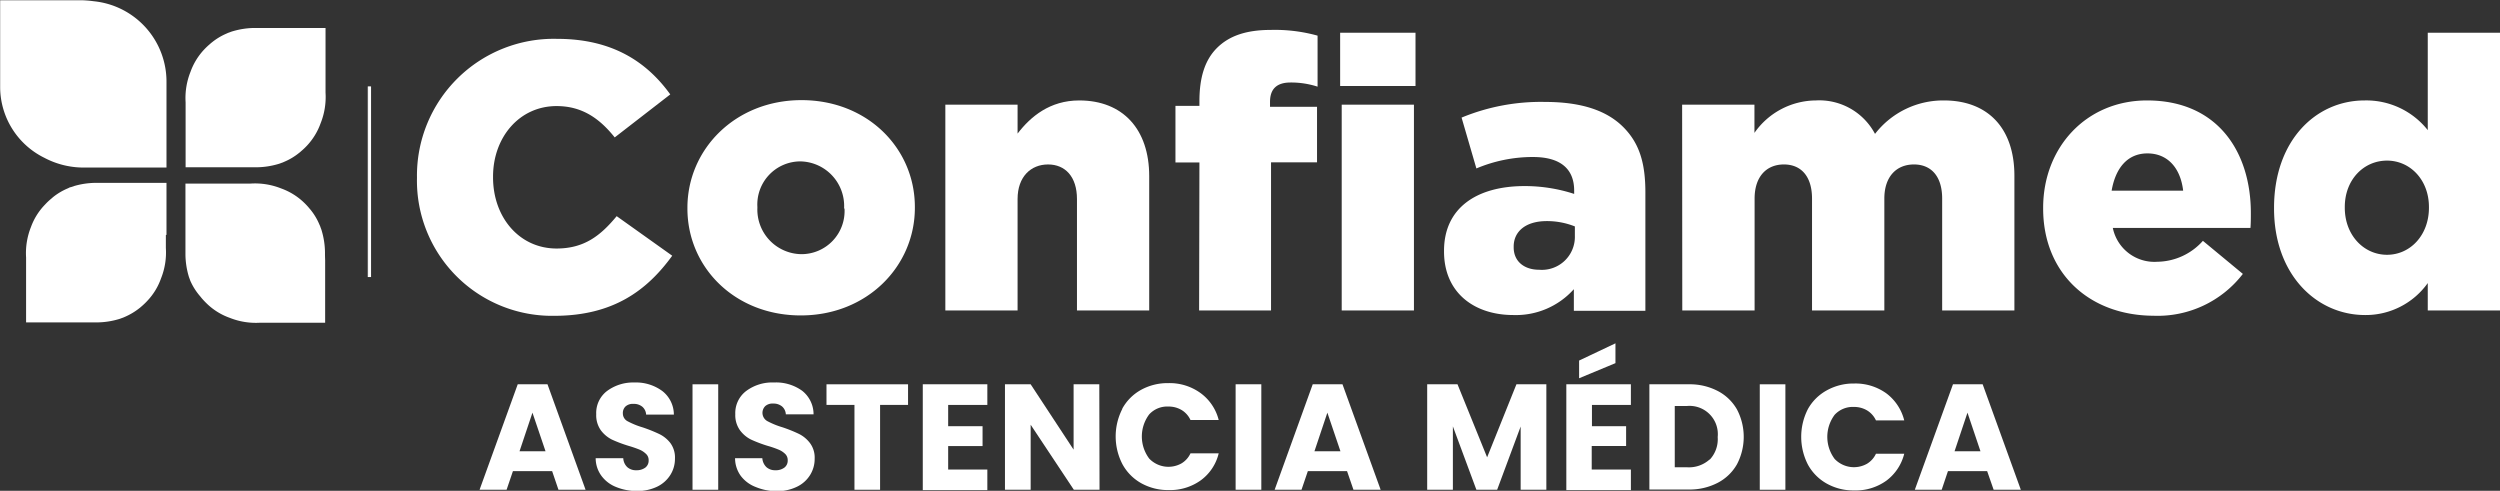
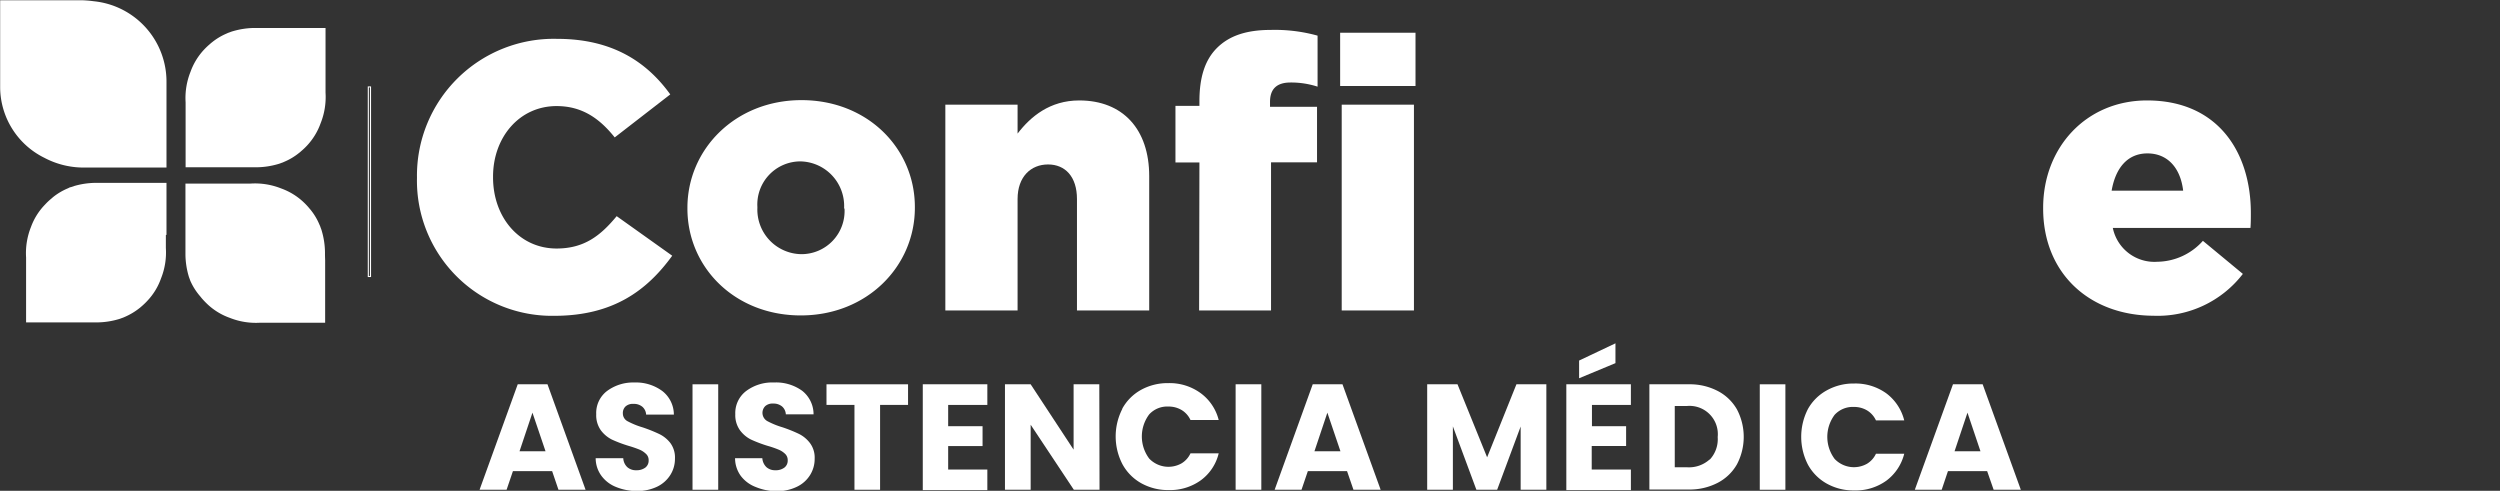
<svg xmlns="http://www.w3.org/2000/svg" id="Layer_1" data-name="Layer 1" viewBox="0 0 319.09 62.64">
  <rect x="0" y="0" width="319.09" height="62.64" fill="#333333" stroke="none" />
  <defs>
    <style>.cls-1{fill:#fff;}</style>
  </defs>
  <path class="cls-1" d="M53.67,22.91v-.09A17.46,17.46,0,0,1,71.58,5.14c7,0,11.41,2.92,14.42,7.09l-7.09,5.49c-1.94-2.43-4.17-4-7.42-4-4.76,0-8.11,4-8.11,9v.1c0,5.09,3.35,9.08,8.11,9.08,3.54,0,5.63-1.66,7.67-4.13l7.09,5.05c-3.21,4.42-7.53,7.67-15.06,7.67A17.25,17.25,0,0,1,53.67,22.91Z" transform="translate(-0.45 -0.18)" />
  <path class="cls-1" d="M88.19,26.8v-.1c0-7.48,6.12-13.74,14.56-13.74s14.47,6.17,14.47,13.64v.1c0,7.48-6.11,13.74-14.56,13.74S88.19,34.27,88.19,26.8Zm20,0v-.1a5.69,5.69,0,0,0-5.58-5.92,5.5,5.5,0,0,0-5.49,5.82v.1a5.69,5.69,0,0,0,5.58,5.92A5.5,5.5,0,0,0,108.24,26.8Z" transform="translate(-0.45 -0.18)" />
  <path class="cls-1" d="M121.11,13.54h9.22v3.69C132,15.05,134.46,13,138.2,13c5.58,0,8.93,3.69,8.93,9.66V39.81h-9.22V25.58c0-2.86-1.51-4.41-3.69-4.41s-3.89,1.55-3.89,4.41V39.81h-9.22Z" transform="translate(-0.45 -0.18)" />
  <path class="cls-1" d="M153.54,20.92h-3.06V13.69h3.06V13.1c0-3,.68-5.24,2.23-6.79S159.51,4,162.62,4a20.34,20.34,0,0,1,6,.73v6.51a11,11,0,0,0-3.45-.53c-1.7,0-2.62.77-2.62,2.47v.63h6v7.09h-5.87V39.81h-9.18Z" transform="translate(-0.45 -0.18)" />
  <path class="cls-1" d="M171.5,4.36h9.62v6.8H171.5Zm.2,9.18h9.22V39.81H171.7Z" transform="translate(-0.45 -0.18)" />
-   <path class="cls-1" d="M184.76,32.28v-.09c0-5.44,4.13-8.26,10.29-8.26a20.33,20.33,0,0,1,6.32,1v-.43c0-2.72-1.7-4.28-5.25-4.28a18.51,18.51,0,0,0-7.23,1.46L187,15.19a26.46,26.46,0,0,1,10.64-2c4.71,0,7.91,1.12,10,3.21s2.82,4.66,2.82,8.35v15.1h-9.13V37.09a9.92,9.92,0,0,1-7.72,3.3C188.6,40.39,184.76,37.53,184.76,32.28Zm16.7-2V29.08a9.6,9.6,0,0,0-3.59-.68c-2.67,0-4.22,1.31-4.22,3.25v.1c0,1.8,1.35,2.86,3.25,2.86A4.21,4.21,0,0,0,201.46,30.29Z" transform="translate(-0.45 -0.18)" />
-   <path class="cls-1" d="M215.15,13.54h9.23v3.6A9.64,9.64,0,0,1,232.2,13a8.05,8.05,0,0,1,7.57,4.27A11,11,0,0,1,248.56,13c5.58,0,9,3.5,9,9.61V39.81h-9.22V25.53c0-2.86-1.41-4.36-3.6-4.36s-3.78,1.5-3.78,4.36V39.81h-9.23V25.53c0-2.86-1.41-4.36-3.59-4.36s-3.74,1.5-3.74,4.36V39.81h-9.23Z" transform="translate(-0.45 -0.18)" />
  <path class="cls-1" d="M261.23,26.8v-.1C261.23,19,266.72,13,274.49,13c9.08,0,13.25,6.65,13.25,14.37,0,.58,0,1.26-.05,1.9H270.12a5.42,5.42,0,0,0,5.68,4.32,7.93,7.93,0,0,0,5.82-2.67l5.1,4.22a13.73,13.73,0,0,1-11.41,5.34C267.06,40.44,261.23,35,261.23,26.8Zm17.87-2.28c-.34-2.92-2-4.76-4.56-4.76s-4.08,1.89-4.57,4.76Z" transform="translate(-0.45 -0.18)" />
-   <path class="cls-1" d="M290.7,26.8v-.1C290.7,18.15,296,13,302.26,13a10,10,0,0,1,8.06,3.79V4.36h9.23V39.81h-9.23v-3.5a9.73,9.73,0,0,1-8,4.08C296.09,40.39,290.7,35.2,290.7,26.8Zm19.77-.1v-.1c0-3.44-2.38-5.92-5.35-5.92s-5.39,2.43-5.39,5.92v.1c0,3.5,2.43,6,5.39,6S310.47,30.2,310.47,26.7Z" transform="translate(-0.45 -0.18)" />
-   <rect class="cls-1" x="47.01" y="11.09" width="0.28" height="24.21" />
  <path class="cls-1" d="M47.81,35.54h-.42V11.21h.42Zm-.28-.13h.14V11.34h-.14Z" transform="translate(-0.45 -0.18)" />
  <path class="cls-1" d="M41.93,32.58c0-.08,0-.15,0-.23a10.06,10.06,0,0,0-.4-2.66v0a3.26,3.26,0,0,0-.15-.44,2.5,2.5,0,0,0-.15-.38v0a7.67,7.67,0,0,0-1.12-1.89l0,0-.21-.25a8.7,8.7,0,0,0-.73-.77,8.2,8.2,0,0,0-2.84-1.73,9,9,0,0,0-3.89-.62H24.12v8.06h0c0,.27,0,.54,0,.82,0,.07,0,.15,0,.22a10.07,10.07,0,0,0,.4,2.67v0a3.66,3.66,0,0,0,.15.43,2.5,2.5,0,0,0,.15.38v0A7.83,7.83,0,0,0,26,38l0,0,.2.25a10.63,10.63,0,0,0,.74.77,8.11,8.11,0,0,0,2.84,1.73,9,9,0,0,0,3.89.62l1.65,0h6.63V33.4h0C41.94,33.12,41.93,32.85,41.93,32.58Z" transform="translate(-0.45 -0.18)" />
  <path class="cls-1" d="M21.7,30.15V28.44h0V23.52H12.6a10.07,10.07,0,0,0-2.67.4h0l-.44.15c-.13,0-.25.1-.38.15h0a7.85,7.85,0,0,0-1.89,1.12l0,0-.24.21a7.51,7.51,0,0,0-.77.73A8.05,8.05,0,0,0,4.4,29.16a9,9,0,0,0-.62,3.89c0,.55,0,1.1,0,1.65h0v1.71h0v4.92h9.1a10.07,10.07,0,0,0,2.67-.4h0a3.81,3.81,0,0,0,.44-.15,3,3,0,0,0,.38-.15h0a8.23,8.23,0,0,0,1.89-1.13l0,0,.24-.2a8.91,8.91,0,0,0,.77-.74,8,8,0,0,0,1.73-2.84,8.89,8.89,0,0,0,.62-3.89c0-.55,0-1.1,0-1.65Z" transform="translate(-0.45 -0.18)" />
  <path class="cls-1" d="M42,10.38V8.67h0V3.75H32.89a10.07,10.07,0,0,0-2.67.4h0a3.26,3.26,0,0,0-.44.15,2.5,2.5,0,0,0-.38.15h0a7.83,7.83,0,0,0-1.89,1.13l0,0a2.52,2.52,0,0,0-.25.21,8.7,8.7,0,0,0-.77.73,8.2,8.2,0,0,0-1.73,2.84,9,9,0,0,0-.62,3.89c0,.55,0,1.1,0,1.65h0v1.71h0v4.92h9.11a10.06,10.06,0,0,0,2.66-.4h0a3.26,3.26,0,0,0,.44-.15,2.5,2.5,0,0,0,.38-.15h0a7.83,7.83,0,0,0,1.89-1.13l0,0a2.52,2.52,0,0,0,.25-.21,8.7,8.7,0,0,0,.77-.73,8.2,8.2,0,0,0,1.73-2.84A9,9,0,0,0,42,12c0-.55,0-1.1,0-1.65Z" transform="translate(-0.45 -0.18)" />
  <path class="cls-1" d="M21.7,11.16v-.45c0,.14,0,.26,0,.39Z" transform="translate(-0.45 -0.18)" />
  <path class="cls-1" d="M21.7,11.16V11.1c0-.13,0-.25,0-.39A10.31,10.31,0,0,0,12.43.34c-.51-.07-1-.11-1.54-.13q-1.26,0-2.52,0H.47V9.79h0c0,.41,0,.82,0,1.23,0,.13,0,.26,0,.39a10.09,10.09,0,0,0,5.64,8.91,10.71,10.71,0,0,0,5.4,1.24H21.7Z" transform="translate(-0.45 -0.18)" />
  <path class="cls-1" d="M70.92,60.31h-5l-.81,2.38H61.66l4.87-13.46h3.8l4.86,13.46H71.73Zm-.84-2.53-1.67-4.93-1.65,4.93Z" transform="translate(-0.45 -0.18)" />
  <path class="cls-1" d="M79.09,62.34a4.25,4.25,0,0,1-1.87-1.42,3.8,3.8,0,0,1-.74-2.26H80a1.69,1.69,0,0,0,.51,1.14,1.65,1.65,0,0,0,1.16.4,1.85,1.85,0,0,0,1.15-.34,1.11,1.11,0,0,0,.42-.93,1.06,1.06,0,0,0-.34-.82,2.66,2.66,0,0,0-.82-.54,14.07,14.07,0,0,0-1.39-.48,16.58,16.58,0,0,1-2.13-.8,4,4,0,0,1-1.42-1.19,3.3,3.3,0,0,1-.59-2.05,3.52,3.52,0,0,1,1.36-2.95A5.59,5.59,0,0,1,81.42,49,5.66,5.66,0,0,1,85,50.1a3.83,3.83,0,0,1,1.46,3H82.92a1.42,1.42,0,0,0-.48-1,1.67,1.67,0,0,0-1.13-.37,1.4,1.4,0,0,0-1,.31,1.15,1.15,0,0,0-.36.91,1.12,1.12,0,0,0,.61,1,10.28,10.28,0,0,0,1.92.78,18.88,18.88,0,0,1,2.12.85A4,4,0,0,1,86,56.71a3.1,3.1,0,0,1,.6,2,3.86,3.86,0,0,1-.59,2.09,4.06,4.06,0,0,1-1.69,1.5,5.83,5.83,0,0,1-2.63.55A6.9,6.9,0,0,1,79.09,62.34Z" transform="translate(-0.45 -0.18)" />
  <path class="cls-1" d="M92.12,49.23V62.69H88.84V49.23Z" transform="translate(-0.45 -0.18)" />
  <path class="cls-1" d="M96.91,62.34A4.31,4.31,0,0,1,95,60.92a3.86,3.86,0,0,1-.73-2.26h3.48a1.74,1.74,0,0,0,.52,1.14,1.65,1.65,0,0,0,1.15.4,1.81,1.81,0,0,0,1.15-.34,1.11,1.11,0,0,0,.42-.93,1.09,1.09,0,0,0-.33-.82,2.59,2.59,0,0,0-.83-.54,12.42,12.42,0,0,0-1.39-.48,17,17,0,0,1-2.12-.8,3.94,3.94,0,0,1-1.42-1.19,3.3,3.3,0,0,1-.6-2.05,3.53,3.53,0,0,1,1.37-2.95A5.55,5.55,0,0,1,99.25,49a5.68,5.68,0,0,1,3.59,1.06,3.82,3.82,0,0,1,1.45,3h-3.54a1.42,1.42,0,0,0-.48-1,1.69,1.69,0,0,0-1.13-.37,1.4,1.4,0,0,0-1,.31,1.21,1.21,0,0,0,.25,1.93,10.13,10.13,0,0,0,1.91.78,18.13,18.13,0,0,1,2.12.85,4,4,0,0,1,1.41,1.17,3.1,3.1,0,0,1,.6,2,3.86,3.86,0,0,1-.59,2.09,4,4,0,0,1-1.7,1.5,5.78,5.78,0,0,1-2.62.55A6.92,6.92,0,0,1,96.91,62.34Z" transform="translate(-0.45 -0.18)" />
  <path class="cls-1" d="M116.35,49.23v2.63h-3.57V62.69h-3.27V51.86h-3.57V49.23Z" transform="translate(-0.45 -0.18)" />
  <path class="cls-1" d="M121.47,51.86v2.72h4.39v2.53h-4.39v3h5v2.63h-8.24V49.23h8.24v2.63Z" transform="translate(-0.45 -0.18)" />
  <path class="cls-1" d="M140.79,62.69h-3.28L132,54.39v8.3h-3.28V49.23H132l5.48,8.34V49.23h3.28Z" transform="translate(-0.45 -0.18)" />
  <path class="cls-1" d="M143.67,52.38a6.1,6.1,0,0,1,2.4-2.43,7,7,0,0,1,3.5-.87,6.71,6.71,0,0,1,4.1,1.26A6.09,6.09,0,0,1,156,53.79h-3.6a2.91,2.91,0,0,0-1.14-1.28,3.24,3.24,0,0,0-1.68-.44,3.12,3.12,0,0,0-2.45,1,4.7,4.7,0,0,0,0,5.64,3.4,3.4,0,0,0,4.13.61,2.91,2.91,0,0,0,1.14-1.28H156a6,6,0,0,1-2.28,3.44,6.7,6.7,0,0,1-4.1,1.25,7,7,0,0,1-3.5-.87,6.14,6.14,0,0,1-2.4-2.42,7.7,7.7,0,0,1,0-7.11Z" transform="translate(-0.45 -0.18)" />
  <path class="cls-1" d="M161.44,49.23V62.69h-3.28V49.23Z" transform="translate(-0.45 -0.18)" />
  <path class="cls-1" d="M172.38,60.31h-5l-.81,2.38h-3.43L168,49.23h3.8l4.87,13.46h-3.47Zm-.84-2.53-1.67-4.93-1.65,4.93Z" transform="translate(-0.45 -0.18)" />
  <path class="cls-1" d="M197.82,49.23V62.69h-3.28V54.62l-3,8.07h-2.65l-3-8.09v8.09h-3.28V49.23h3.87l3.78,9.32L194,49.23Z" transform="translate(-0.45 -0.18)" />
  <path class="cls-1" d="M203.64,51.86v2.72H208v2.53h-4.39v3h5v2.63h-8.24V49.23h8.24v2.63Zm3-5.33L202,48.46V46.2L206.64,44Z" transform="translate(-0.45 -0.18)" />
  <path class="cls-1" d="M219.69,50.08a6,6,0,0,1,2.46,2.36,7.54,7.54,0,0,1,0,7,6,6,0,0,1-2.47,2.37,7.75,7.75,0,0,1-3.71.85h-5V49.23h5A7.74,7.74,0,0,1,219.69,50.08Zm-1,8.75a3.82,3.82,0,0,0,1-2.87A3.61,3.61,0,0,0,215.76,52h-1.55v7.82h1.55A3.93,3.93,0,0,0,218.65,58.83Z" transform="translate(-0.45 -0.18)" />
  <path class="cls-1" d="M228.33,49.23V62.69h-3.27V49.23Z" transform="translate(-0.45 -0.18)" />
  <path class="cls-1" d="M231.21,52.38A6.12,6.12,0,0,1,233.62,50a7,7,0,0,1,3.49-.87,6.74,6.74,0,0,1,4.11,1.26,6.19,6.19,0,0,1,2.28,3.45h-3.61a2.91,2.91,0,0,0-1.14-1.28,3.23,3.23,0,0,0-1.67-.44,3.15,3.15,0,0,0-2.46,1,4.7,4.7,0,0,0,0,5.64,3.4,3.4,0,0,0,4.13.61,2.91,2.91,0,0,0,1.14-1.28h3.61a6.13,6.13,0,0,1-2.28,3.44,6.73,6.73,0,0,1-4.11,1.25,7,7,0,0,1-3.49-.87,6.16,6.16,0,0,1-2.41-2.42,7.78,7.78,0,0,1,0-7.11Z" transform="translate(-0.45 -0.18)" />
  <path class="cls-1" d="M254.08,60.31h-5l-.8,2.38h-3.43l4.87-13.46h3.79l4.87,13.46h-3.47Zm-.85-2.53-1.66-4.93-1.65,4.93Z" transform="translate(-0.45 -0.18)" />
</svg>